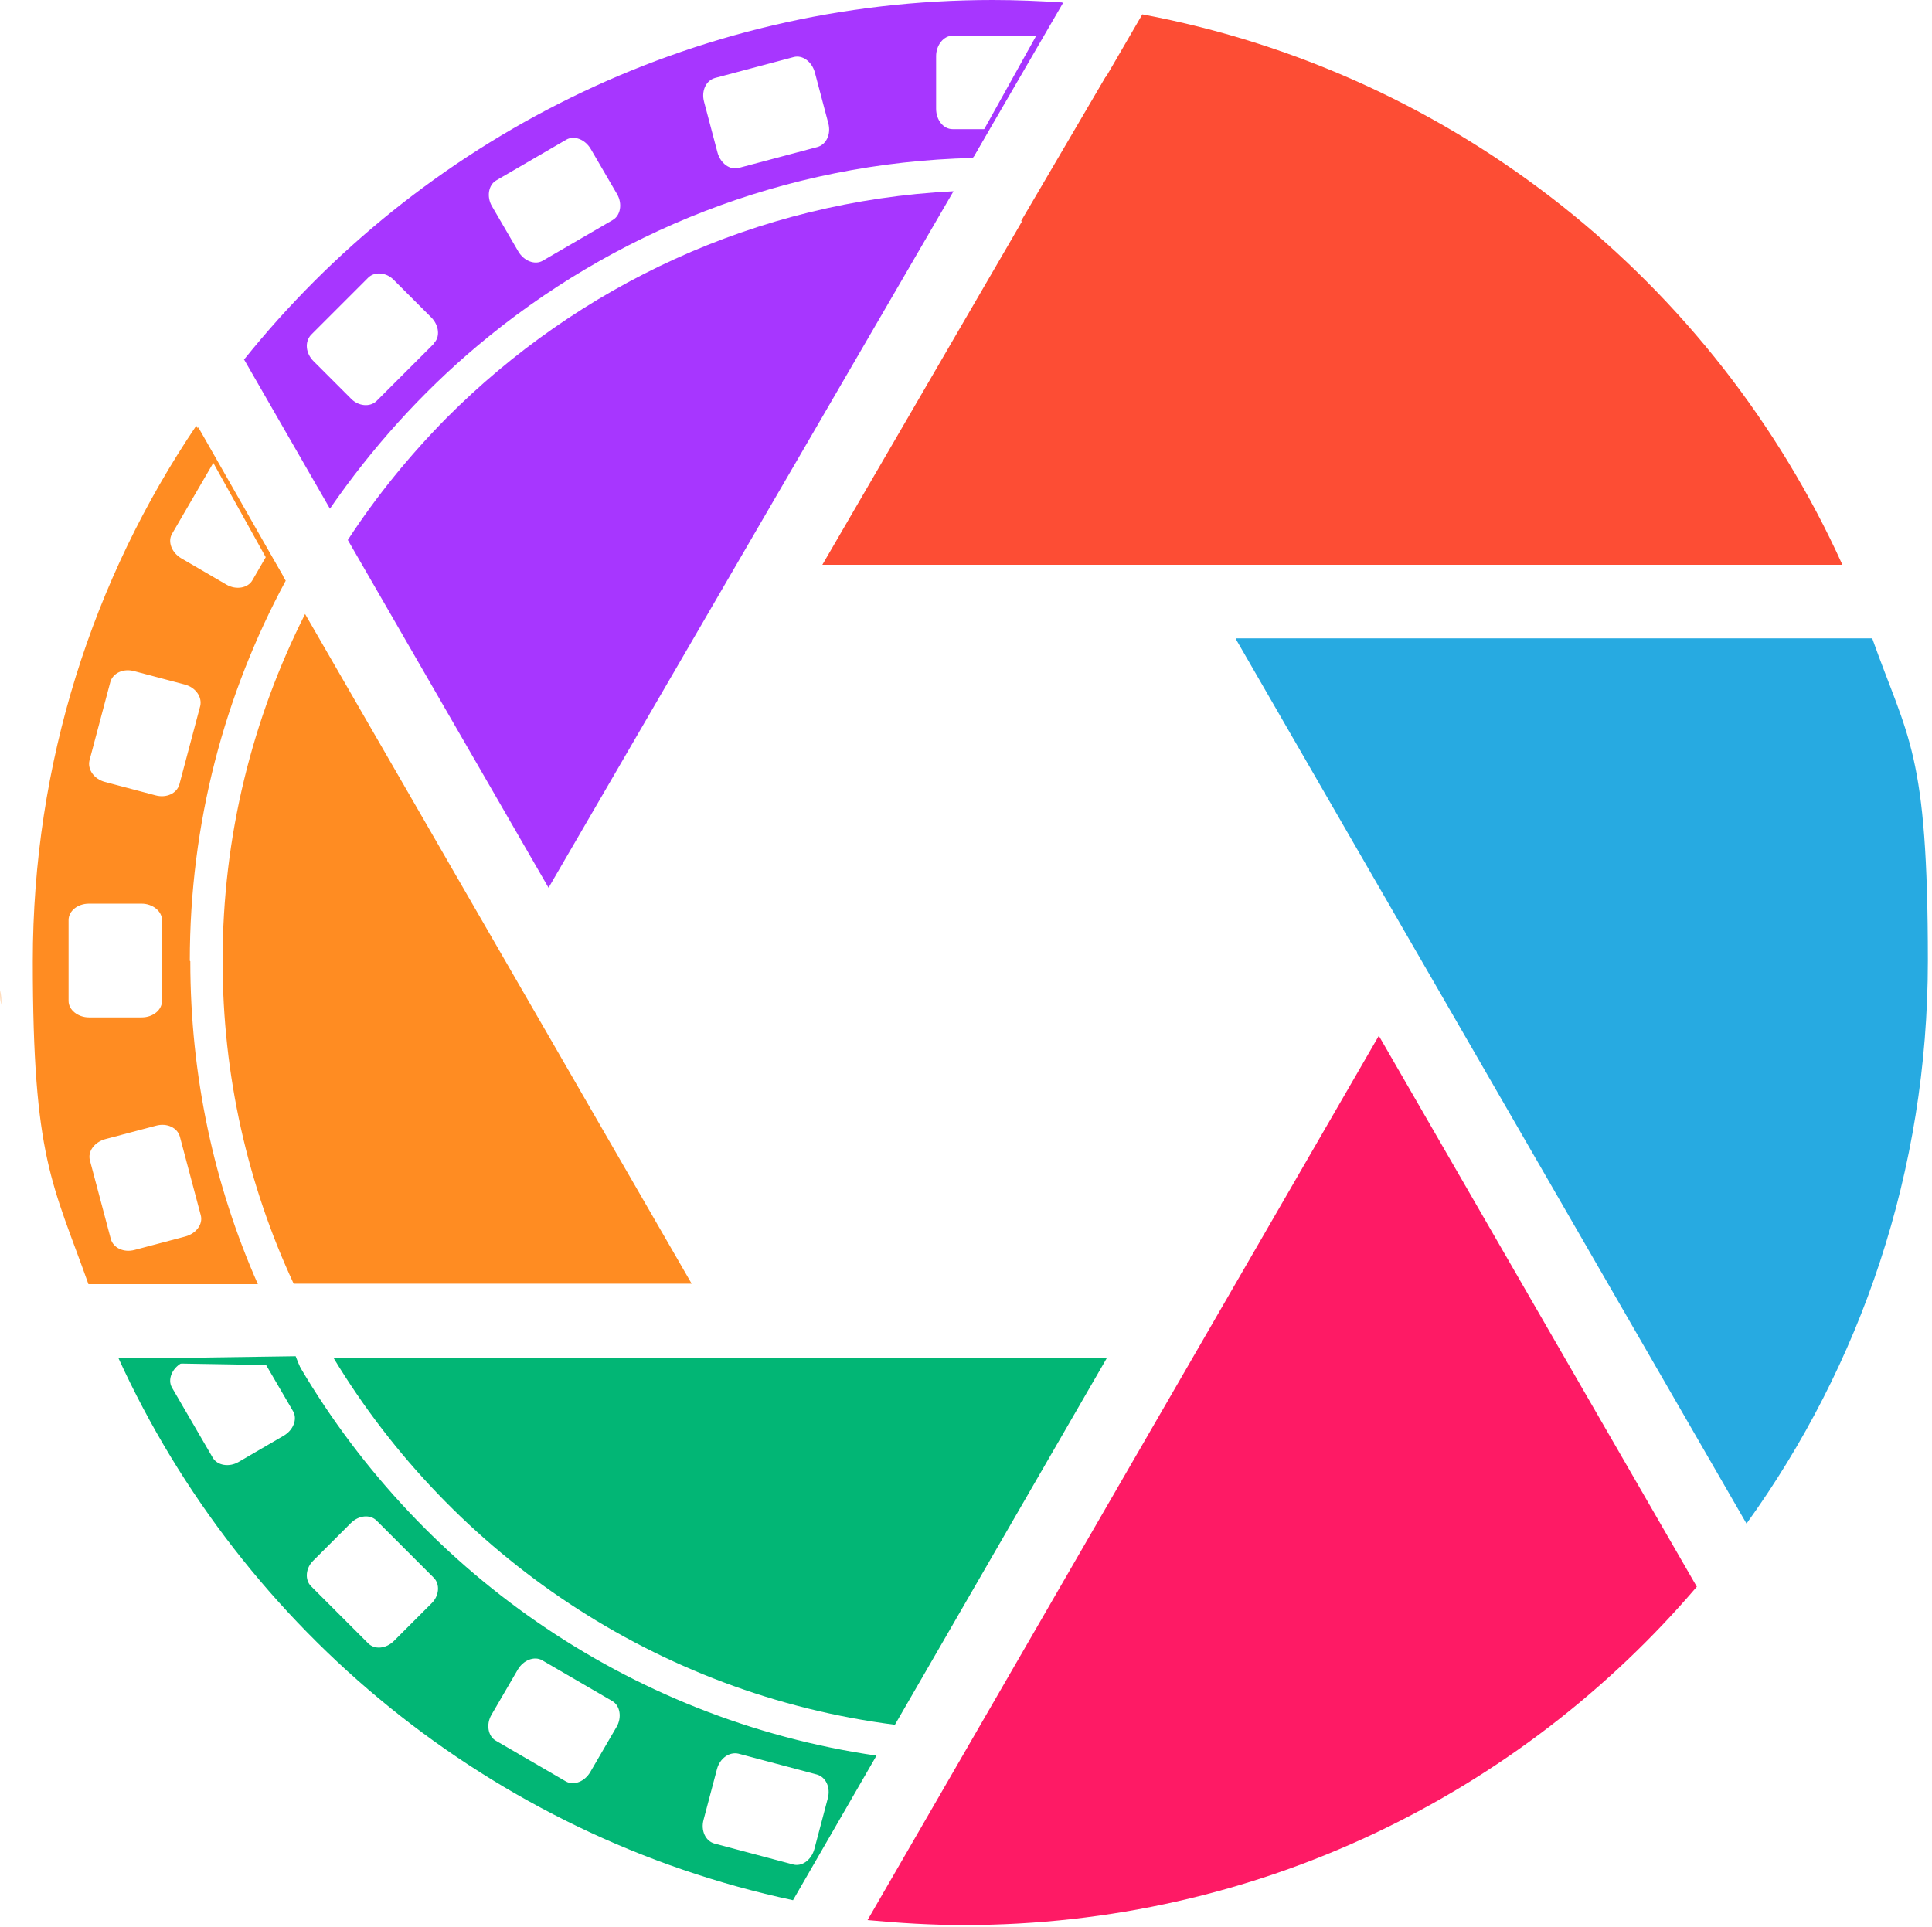
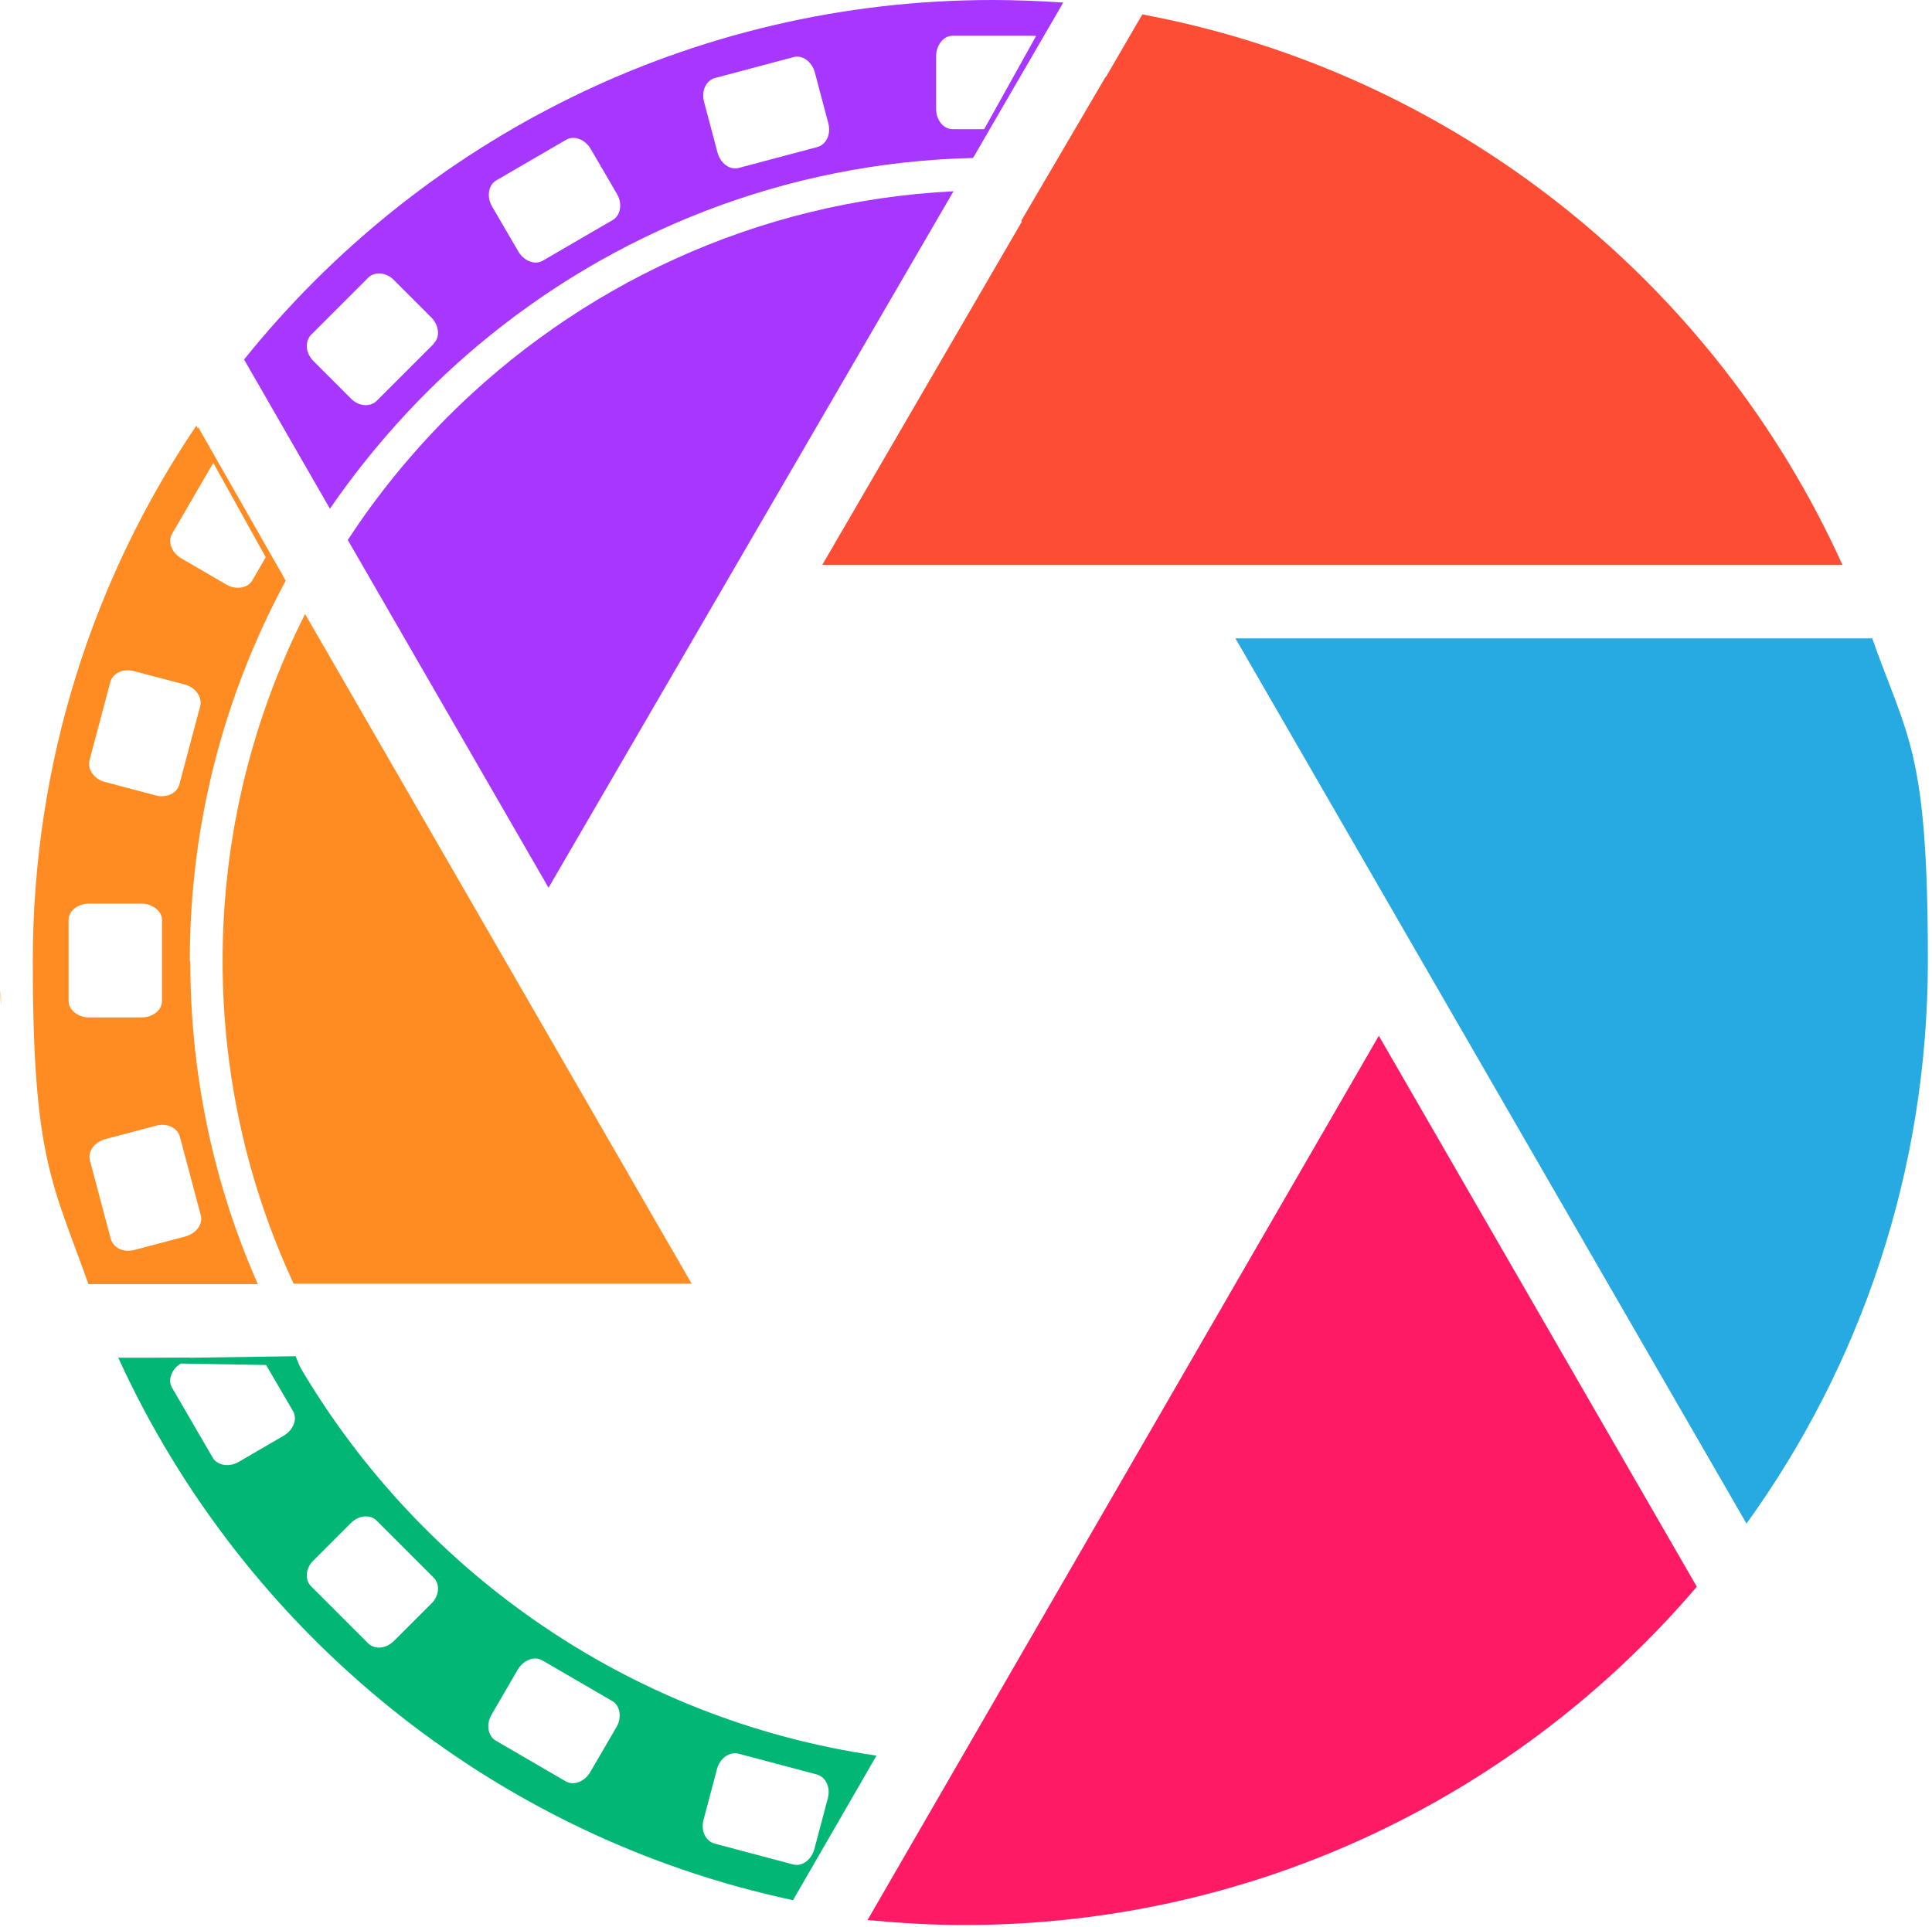
<svg xmlns="http://www.w3.org/2000/svg" width="438" height="437" viewBox="0 0 438 437" fill="none">
  <path d="M280.148 144.862L395.948 345.483C421.856 309.549 437.063 265.505 437.063 217.856C437.063 170.207 432.557 167.616 424.447 144.749H280.148V144.862Z" fill="#27AAE1" />
  <path d="M186.428 128.077H417.689C388.739 64.095 329.938 16.559 258.972 3.267L186.428 128.077Z" fill="#FD4D34" />
  <path d="M312.591 234.865L196.679 435.374C203.888 436.049 211.097 436.5 218.532 436.5C285.105 436.5 344.582 406.762 384.683 359.789L312.591 234.865Z" fill="#FE1A65" />
-   <path d="M202.874 391.104L250.973 307.859H75.585C102.507 352.466 148.916 384.232 202.986 391.104H202.874Z" fill="#02B675" />
  <path d="M66.911 307.859H59.364L66.461 320.025C67.475 321.827 66.461 324.305 64.32 325.544L54.07 331.514C51.929 332.753 49.226 332.303 48.212 330.501L38.975 314.618C37.961 312.815 38.975 310.337 41.115 309.098L43.256 307.859H26.81C55.084 369.814 111.631 416.336 179.782 430.867L198.706 398.088C142.158 389.865 94.059 355.62 66.799 307.859H66.911ZM97.776 363.618L89.328 372.067C87.525 373.869 84.934 374.094 83.47 372.63L70.516 359.676C69.052 358.211 69.277 355.508 71.079 353.818L79.528 345.37C81.33 343.567 83.921 343.342 85.385 344.807L98.339 357.761C99.804 359.225 99.578 361.929 97.776 363.618ZM139.793 391.554L133.822 401.805C132.583 403.945 130.105 404.959 128.303 403.945L112.42 394.708C110.618 393.695 110.167 390.991 111.406 388.851L117.376 378.6C118.615 376.46 121.094 375.446 122.896 376.46L138.779 385.697C140.581 386.711 141.032 389.414 139.793 391.554ZM184.625 419.265C183.95 421.743 181.809 423.32 179.782 422.757L161.984 418.026C159.956 417.463 158.83 415.097 159.506 412.619L162.547 401.129C163.223 398.651 165.363 397.187 167.391 397.637L185.189 402.368C187.216 402.931 188.343 405.297 187.667 407.775L184.625 419.265Z" fill="#02B675" />
  <path d="M250.636 17.46L271.475 12.391L292.877 18.023L313.154 83.92L231.486 50.127L250.636 17.46Z" fill="#FD4D34" />
  <path d="M238.808 1.126L241.061 0.563L220.784 35.483H219.095L221.686 31.878L238.808 1.126Z" fill="#A736FF" />
  <path d="M44.495 98.001L44.945 96.874L64.207 130.668L63.081 132.358L61.391 128.415L44.495 98.001Z" fill="#FF8C22" />
  <path d="M28.837 308.986L28.162 308.085L67.024 307.521L68.151 310.338L62.293 309.549L28.837 308.986Z" fill="#02B675" />
  <path d="M50.465 217.856C50.465 243.989 56.21 268.771 66.574 291.075H156.802L69.164 139.229C57.224 162.885 50.465 189.582 50.465 217.856Z" fill="#FF8C22" />
  <path d="M43.031 217.856C43.031 186.653 50.916 157.366 64.771 131.682L60.941 125.149L57.224 131.57C56.21 133.372 53.507 133.823 51.367 132.584L41.116 126.613C38.976 125.374 37.962 122.896 38.976 121.094L48.213 105.211C48.438 104.873 48.663 104.648 49.001 104.31L44.495 96.537C21.065 131.232 7.435 173.023 7.435 217.969C7.435 262.914 11.941 268.321 20.051 291.188H58.463C48.55 268.772 43.144 243.99 43.144 217.969L43.031 217.856ZM20.277 172.46L25.008 154.662C25.571 152.634 27.936 151.508 30.415 152.184L41.904 155.225C44.383 155.901 45.847 158.041 45.397 160.069L40.665 177.867C40.102 179.895 37.737 181.021 35.258 180.345L23.769 177.304C21.29 176.628 19.826 174.488 20.277 172.46ZM15.546 226.98V208.619C15.546 206.591 17.573 204.902 20.164 204.902H32.104C34.583 204.902 36.723 206.591 36.723 208.619V226.98C36.723 229.008 34.695 230.698 32.104 230.698H20.164C17.686 230.698 15.546 229.008 15.546 226.98ZM42.017 280.374L30.527 283.415C28.049 284.091 25.684 282.965 25.12 280.937L20.389 263.139C19.826 261.112 21.403 258.971 23.881 258.296L35.371 255.254C37.849 254.578 40.215 255.705 40.778 257.732L45.509 275.53C46.072 277.558 44.495 279.698 42.017 280.374Z" fill="#FF8C22" />
  <path d="M0.113 224.502C0.113 225.628 0.113 226.755 0.225 227.881C0.225 226.755 0.225 225.628 0.113 224.502Z" fill="#FF8C22" />
  <path d="M101.268 94.735C92.932 103.183 85.385 112.42 78.852 122.446L124.36 201.297L216.166 43.369C171.333 45.622 131.006 64.884 101.268 94.735Z" fill="#A736FF" />
  <path d="M55.422 81.668L74.797 115.349C84.259 101.606 95.523 89.102 108.252 78.401C138.779 52.718 177.867 36.835 220.56 35.821L224.277 29.288H215.941C213.913 29.288 212.224 27.26 212.224 24.669V12.729C212.224 10.251 213.913 8.11 215.941 8.11H234.302C234.978 8.11 235.654 8.336 236.105 8.786L240.836 0.563C235.654 0.225 230.36 0 225.065 0C156.464 0 95.186 31.879 55.309 81.555L55.422 81.668ZM98.34 77.95L85.385 90.905C83.921 92.369 81.218 92.144 79.528 90.341L71.079 81.893C69.277 80.091 69.052 77.5 70.516 75.923L83.47 62.969C84.935 61.504 87.638 61.73 89.328 63.532L97.776 71.98C99.579 73.783 99.804 76.486 98.34 77.838V77.95ZM138.892 49.902L123.009 59.139C121.206 60.153 118.728 59.139 117.489 56.998L111.519 46.748C110.28 44.608 110.73 41.904 112.533 40.89L128.416 31.653C130.218 30.64 132.696 31.653 133.935 33.794L139.906 44.044C141.145 46.184 140.694 48.888 138.892 49.902ZM185.302 33.343L167.504 38.074C165.476 38.637 163.336 37.06 162.66 34.582L159.618 23.092C158.943 20.614 160.069 18.248 162.097 17.685L179.895 12.954C181.922 12.391 184.062 13.968 184.738 16.446L187.78 27.936C188.456 30.414 187.329 32.78 185.302 33.343Z" fill="#A736FF" />
</svg>